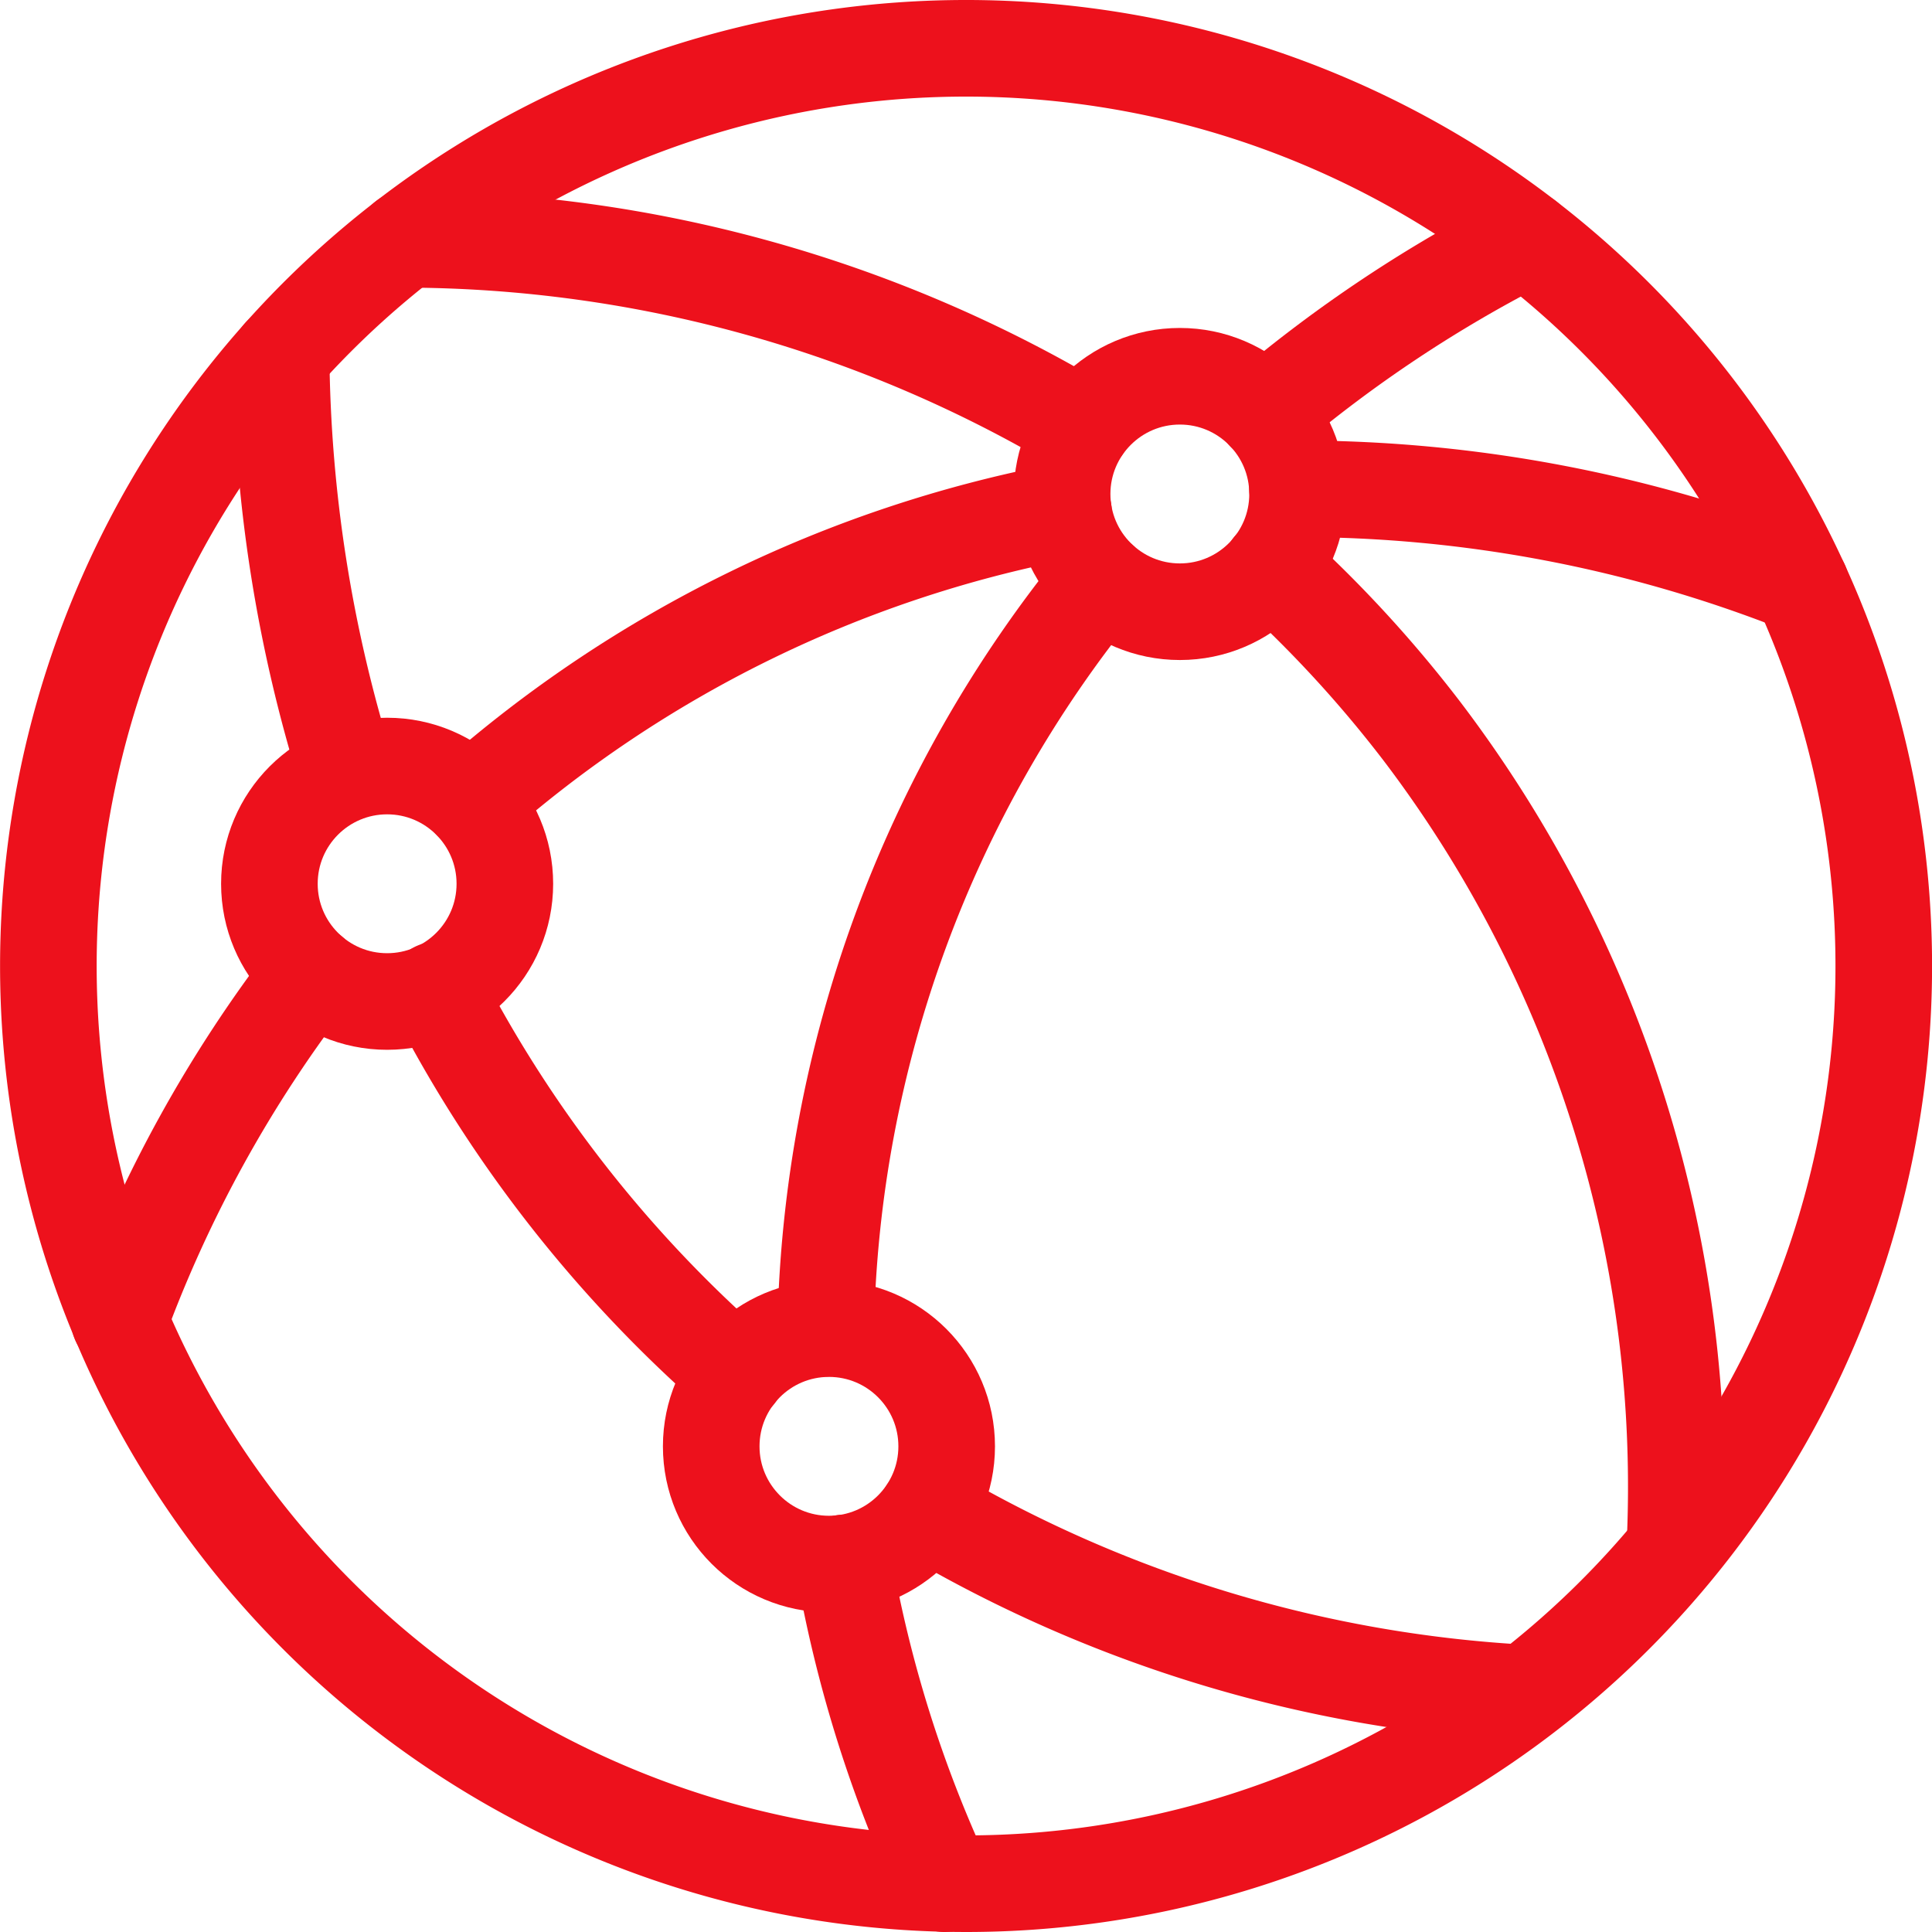
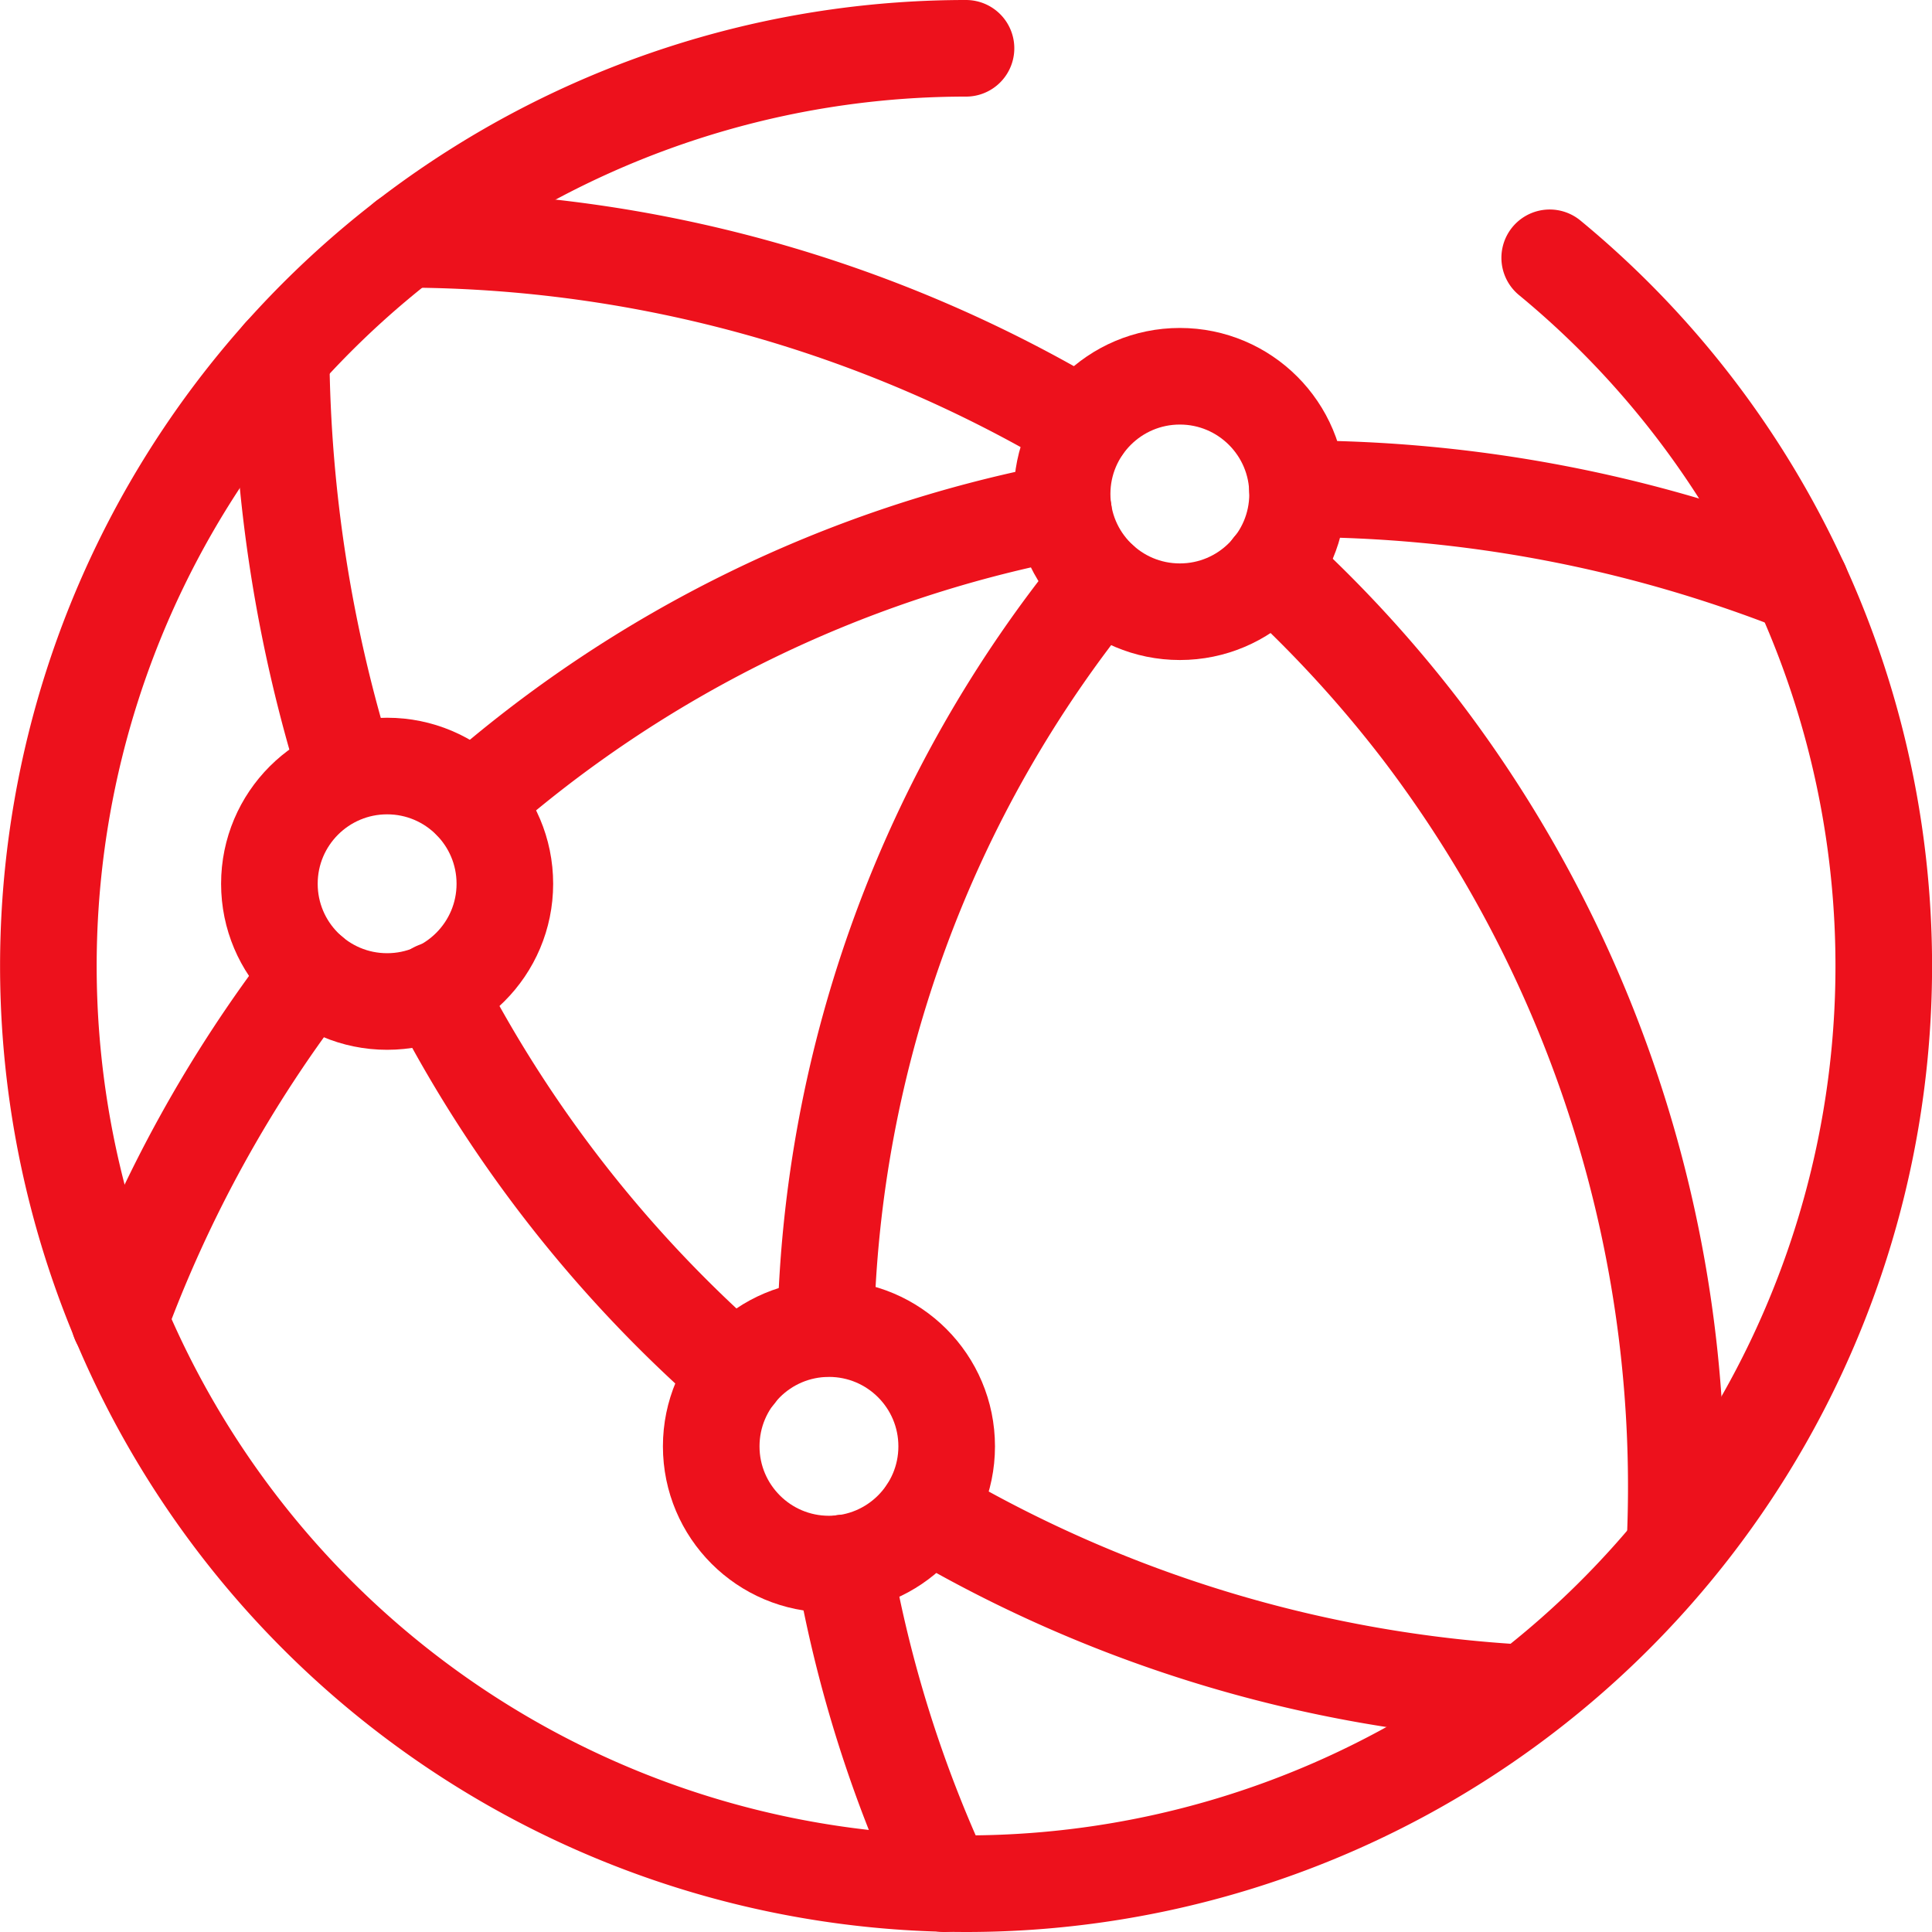
<svg xmlns="http://www.w3.org/2000/svg" id="_94cf6c64-0fa2-4fb9-b847-53bafc3c269b" data-name="94cf6c64-0fa2-4fb9-b847-53bafc3c269b" viewBox="0 0 160 160">
  <defs>
    <style>.cls-1{fill:none;stroke:#ed111c;stroke-linecap:round;stroke-linejoin:round;stroke-width:8px;}</style>
  </defs>
  <title>digitales-business</title>
-   <path class="cls-1" d="M128.34,21.35A76,76,0,1,1,80,4a76,76,0,0,1,48.34,17.35" />
+   <path class="cls-1" d="M128.34,21.35A76,76,0,1,1,80,4" />
  <path class="cls-1" d="M105.3,47a102.54,102.54,0,0,1,12.49,13.6,103.45,103.45,0,0,1,20.91,67.6" />
  <path class="cls-1" d="M33.58,19.82A109.93,109.93,0,0,1,89.67,35.37" />
  <path class="cls-1" d="M69.87,129.44A105.87,105.87,0,0,0,78.22,156" />
  <path class="cls-1" d="M91.12,48.1A101.15,101.15,0,0,0,68.38,110" />
-   <path class="cls-1" d="M126.4,19.81a111.83,111.83,0,0,0-21.64,14.38" />
  <path class="cls-1" d="M107.45,40.48a113.17,113.17,0,0,1,41.69,7.94" />
  <path class="cls-1" d="M39.07,66.4a103.25,103.25,0,0,1,49-24.06" />
  <path class="cls-1" d="M9.89,109.38A108.43,108.43,0,0,1,25.76,80.63" />
  <path class="cls-1" d="M76.76,125.21a108.9,108.9,0,0,0,49.54,15" />
  <path class="cls-1" d="M36.12,82A107.32,107.32,0,0,0,61,113.76" />
  <path class="cls-1" d="M23.28,29.42A119.34,119.34,0,0,0,28.71,64" />
  <circle class="cls-1" cx="32.06" cy="73.19" r="9.75" />
  <circle class="cls-1" cx="68.65" cy="119.78" r="9.75" />
  <circle class="cls-1" cx="97.71" cy="40.91" r="9.75" />
</svg>